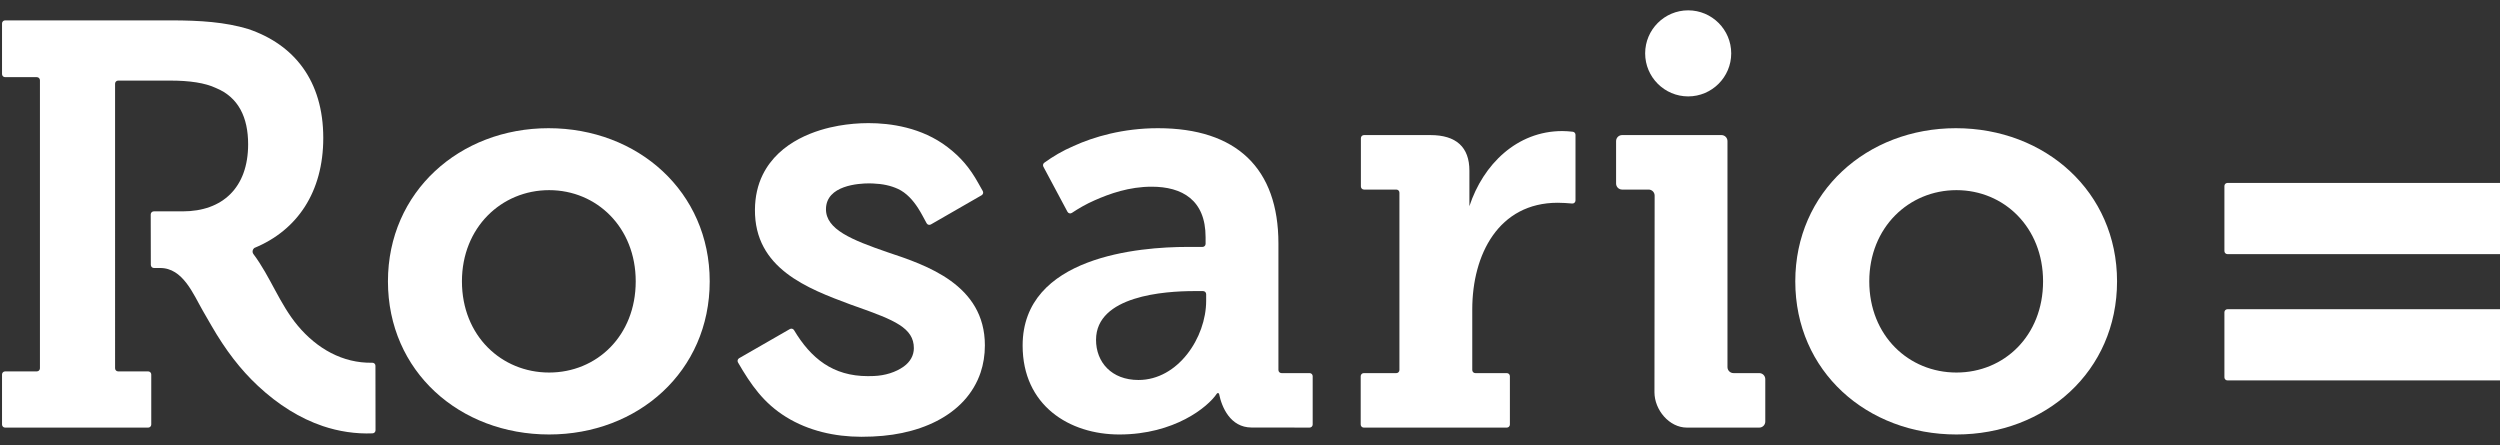
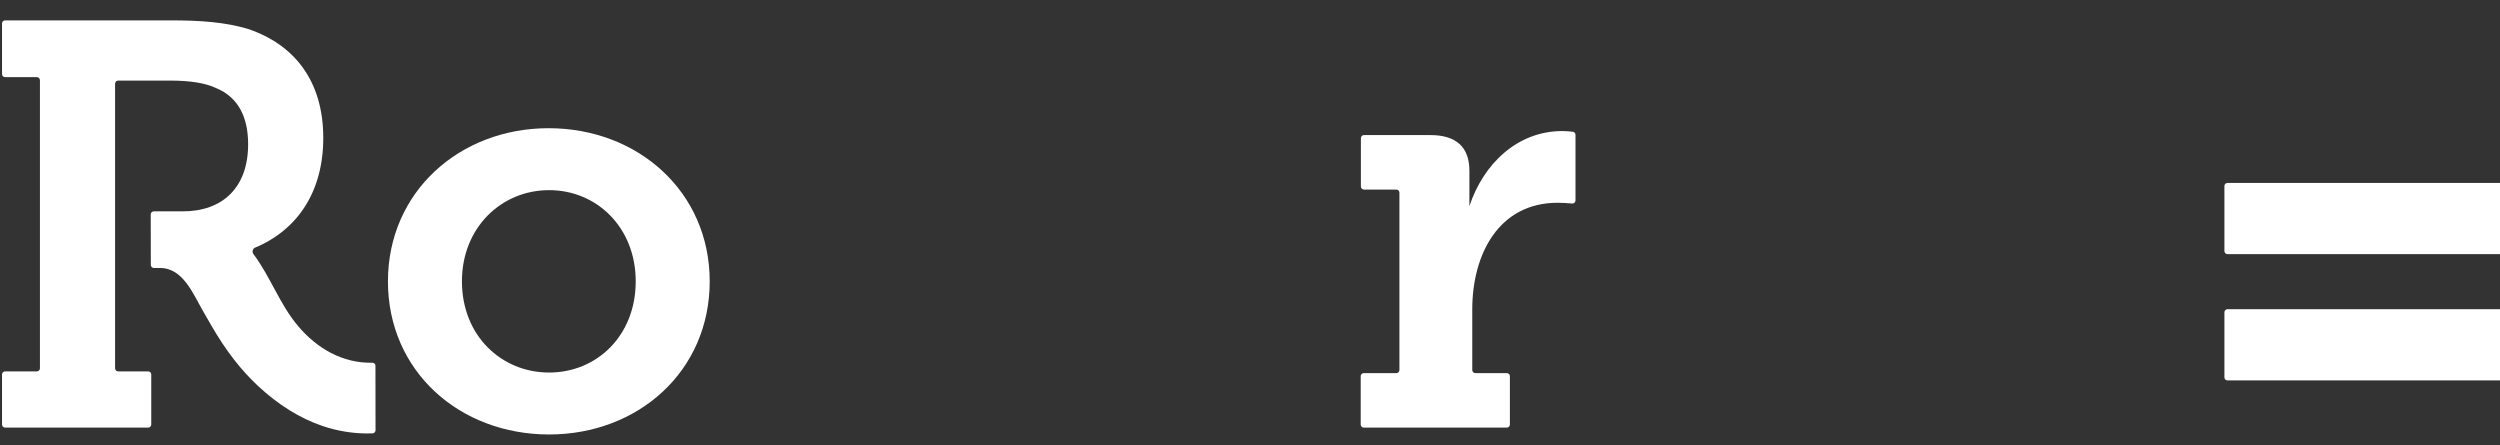
<svg xmlns="http://www.w3.org/2000/svg" version="1.1" id="Layer_1" x="0px" y="0px" width="365px" height="65px" viewBox="0 0 365 65" enable-background="new 0 0 365 65" xml:space="preserve">
  <rect x="0" y="0" width="365" height="65" fill="#333333" stroke="none" />
  <g>
    <g>
      <path fill="#FFFFFF" d="M80.087,18.717c13.063,0,23.53,9.295,23.53,22.358c0,13.147-10.467,22.358-23.446,22.358    c-13.063,0-23.531-9.211-23.531-22.358C56.64,28.012,67.108,18.717,80.087,18.717z M80.171,54.39    c6.95,0,12.644-5.36,12.644-13.315c0-7.872-5.694-13.314-12.644-13.314c-6.95,0-12.728,5.443-12.728,13.314    C67.443,49.03,73.22,54.39,80.171,54.39z" />
-       <path fill="#FFFFFF" d="M173.336,36.051h2.231c0.248,0,0.449-0.201,0.449-0.449v-0.975c0-5.443-3.434-7.369-7.872-7.369    c-3.266,0-6.113,1.005-8.374,2.01c-1.175,0.514-2.287,1.157-3.277,1.817c-0.221,0.147-0.516,0.073-0.641-0.161l-3.518-6.586    c-0.106-0.198-0.052-0.445,0.129-0.577c1.26-0.915,2.669-1.752,4.292-2.448c2.931-1.34,7.201-2.596,12.309-2.596    c11.473,0,17.586,5.862,17.586,16.831v18.476c0,0.248,0.201,0.449,0.449,0.449h4.104c0.248,0,0.449,0.201,0.449,0.449v7.057    c0,0.248-0.201,0.449-0.449,0.449l-8.497-0.011c-3.088-0.016-4.336-2.989-4.714-4.885c-0.033-0.164-0.241-0.2-0.333-0.06    c-1.313,1.974-6.211,5.946-14.203,5.962c-7.369,0.014-14.152-4.271-14.152-12.98C149.303,37.391,166.469,36.051,173.336,36.051z     M166.218,55.478c5.778,0,9.881-6.197,9.881-11.556v-0.974c0-0.248-0.201-0.449-0.449-0.449h-1.31    c-4.27,0-14.319,0.67-14.319,7.118C160.021,52.883,162.282,55.478,166.218,55.478z" />
      <path fill="#FFFFFF" d="M199.112,54.474h4.755c0.248,0,0.449-0.201,0.449-0.449V28.126c0-0.248-0.201-0.449-0.449-0.449h-4.728    c-0.248,0-0.449-0.201-0.449-0.449v-7.058c0-0.248,0.201-0.449,0.449-0.449h9.699c3.768,0,5.694,1.759,5.694,5.192v2.512    c0,0.754,0,2.679,0,2.679c2.01-6.113,6.951-10.97,13.566-10.97c0.428,0,1.087,0.042,1.536,0.1    c0.224,0.029,0.389,0.219,0.389,0.446v9.587c0,0.264-0.225,0.472-0.487,0.447c-0.63-0.06-1.533-0.111-2.109-0.111    c-8.625,0-12.477,7.537-12.477,15.575v8.847c0,0.248,0.201,0.449,0.449,0.449h4.597c0.248,0,0.449,0.201,0.449,0.449v7.058    c0,0.248-0.201,0.449-0.449,0.449h-20.884c-0.248,0-0.449-0.201-0.449-0.449v-7.058C198.663,54.674,198.864,54.474,199.112,54.474    z" />
-       <path fill="#FFFFFF" d="M240.697,27.677h-3.868c-0.486,0-0.88-0.394-0.88-0.88v-6.196c0-0.486,0.394-0.88,0.88-0.88h14.502    c0.486,0,0.88,0.394,0.88,0.88v32.992c0,0.486,0.394,0.88,0.88,0.88h3.76c0.486,0,0.88,0.394,0.88,0.88v6.196    c0,0.486-0.394,0.88-0.88,0.88h-10.565c-2.581,0-4.733-2.581-4.736-5.163l0.027-28.71    C241.576,28.07,241.183,27.677,240.697,27.677z" />
-       <path fill="#FFFFFF" d="M246.475,14.075c3.464,0,6.283-2.819,6.283-6.283s-2.819-6.282-6.283-6.282    c-3.464,0-6.282,2.818-6.282,6.282S243.01,14.075,246.475,14.075z" />
-       <path fill="#FFFFFF" d="M129.615,36.838c-5.293-1.824-9.038-3.343-9.023-6.306c0.017-3.487,4.815-3.758,6.284-3.758    c0.191,0,0.378,0.005,0.561,0.012c1.431,0.058,2.596,0.305,3.659,0.793c1.242,0.571,2.209,1.665,2.937,2.797    c0.502,0.779,0.807,1.411,1.256,2.224c0.121,0.219,0.4,0.295,0.617,0.17l7.412-4.265c0.215-0.124,0.289-0.399,0.165-0.614    l-0.646-1.145c-1.238-2.231-2.568-3.79-4.486-5.26c-3.785-2.901-8.371-3.51-11.553-3.51c-1.46,0-2.933,0.13-4.377,0.384    c-3.08,0.543-8.613,2.195-11.062,7.15c-0.739,1.495-1.121,3.205-1.138,5.085c-0.076,8.627,7.696,11.529,13.956,13.865l0.945,0.336    c5.454,1.935,8.301,3.081,8.301,6.036c0,1.05-0.527,2.006-1.486,2.689c-1.155,0.824-2.703,1.314-4.357,1.378    c-0.294,0.012-0.586,0.017-0.876,0.017c-5.097,0-8.309-2.589-10.775-6.713c-0.126-0.21-0.394-0.284-0.606-0.162l-7.411,4.259    c-0.216,0.124-0.29,0.402-0.165,0.618c1.892,3.26,3.734,5.929,7.028,7.966c3.274,2.024,7.128,2.88,10.949,2.885h0.049    c2.21,0,4.15-0.181,5.931-0.554c1.853-0.386,3.553-0.973,5.052-1.742c1.552-0.798,2.88-1.788,3.949-2.946    c1.104-1.196,1.955-2.626,2.462-4.134c0.416-1.239,0.626-2.574,0.626-3.968C143.795,41.562,135.254,38.717,129.615,36.838z" />
      <path fill="#FFFFFF" d="M54.815,53.396c0-0.252-0.209-0.441-0.461-0.436c-4.363,0.084-8.113-2.103-10.883-5.414    c-2.668-3.189-3.996-7.158-6.463-10.44c-0.228-0.303-0.144-0.691,0.139-0.91c6.255-2.579,10.05-8.163,10.05-16.055    c0-8.374-4.271-13.649-10.97-15.91c-3.349-1.005-6.95-1.256-11.305-1.256H0.745c-0.248,0-0.449,0.201-0.449,0.449v7.393    c0,0.248,0.201,0.449,0.449,0.449h4.637c0.248,0,0.449,0.201,0.449,0.449v42.06c0,0.248-0.201,0.449-0.449,0.449H0.745    c-0.248,0-0.449,0.201-0.449,0.449v7.309c0,0.248,0.201,0.449,0.449,0.449h20.89c0.248,0,0.449-0.201,0.449-0.449v-7.309    c0-0.248-0.201-0.449-0.449-0.449H17.25c-0.248,0-0.449-0.201-0.449-0.449V12.215c0-0.248,0.201-0.449,0.449-0.449h7.59    c2.847,0,5.108,0.335,6.699,1.089c3.266,1.34,4.689,4.27,4.689,8.206c0,6.364-3.768,9.797-9.546,9.797h-4.227    c-0.248,0-0.449,0.202-0.449,0.45l0.016,7.371c0.001,0.247,0.201,0.448,0.449,0.448h0.895c3.349-0.017,4.848,3.816,6.255,6.255    c0.405,0.703,0.81,1.406,1.216,2.108c2.111,3.66,4.281,6.474,6.83,8.854c2.968,2.771,6.15,4.744,9.459,5.863    c2.313,0.782,4.824,1.166,7.272,1.062c0.241-0.01,0.43-0.211,0.43-0.452C54.825,61.104,54.817,55.127,54.815,53.396z" />
-       <path fill="#FFFFFF" d="M285.559,18.717c13.063,0,23.53,9.295,23.53,22.358c0,13.147-10.467,22.358-23.447,22.358    c-13.063,0-23.53-9.211-23.53-22.358C262.112,28.012,272.58,18.717,285.559,18.717z M285.643,54.39    c6.951,0,12.645-5.36,12.645-13.315c0-7.872-5.694-13.314-12.645-13.314c-6.95,0-12.728,5.443-12.728,13.314    C272.914,49.03,278.693,54.39,285.643,54.39z" />
    </g>
    <g>
      <path fill="#FFFFFF" d="M365.149,26.709h-39.94c-0.246,0-0.445,0.199-0.445,0.445v9.504c0,0.245,0.2,0.445,0.445,0.445h39.94    c0.245,0,0.445-0.2,0.445-0.445v-9.504C365.594,26.91,365.394,26.709,365.149,26.709z" />
      <path fill="#FFFFFF" d="M365.149,45.146h-39.94c-0.246,0-0.445,0.199-0.445,0.445v9.504c0,0.245,0.2,0.445,0.445,0.445h39.94    c0.245,0,0.445-0.2,0.445-0.445V45.59C365.594,45.346,365.394,45.146,365.149,45.146z" />
    </g>
  </g>
  <rect id="_x3C_Slice_x3E__1_" fill="none" width="365" height="65" />
</svg>